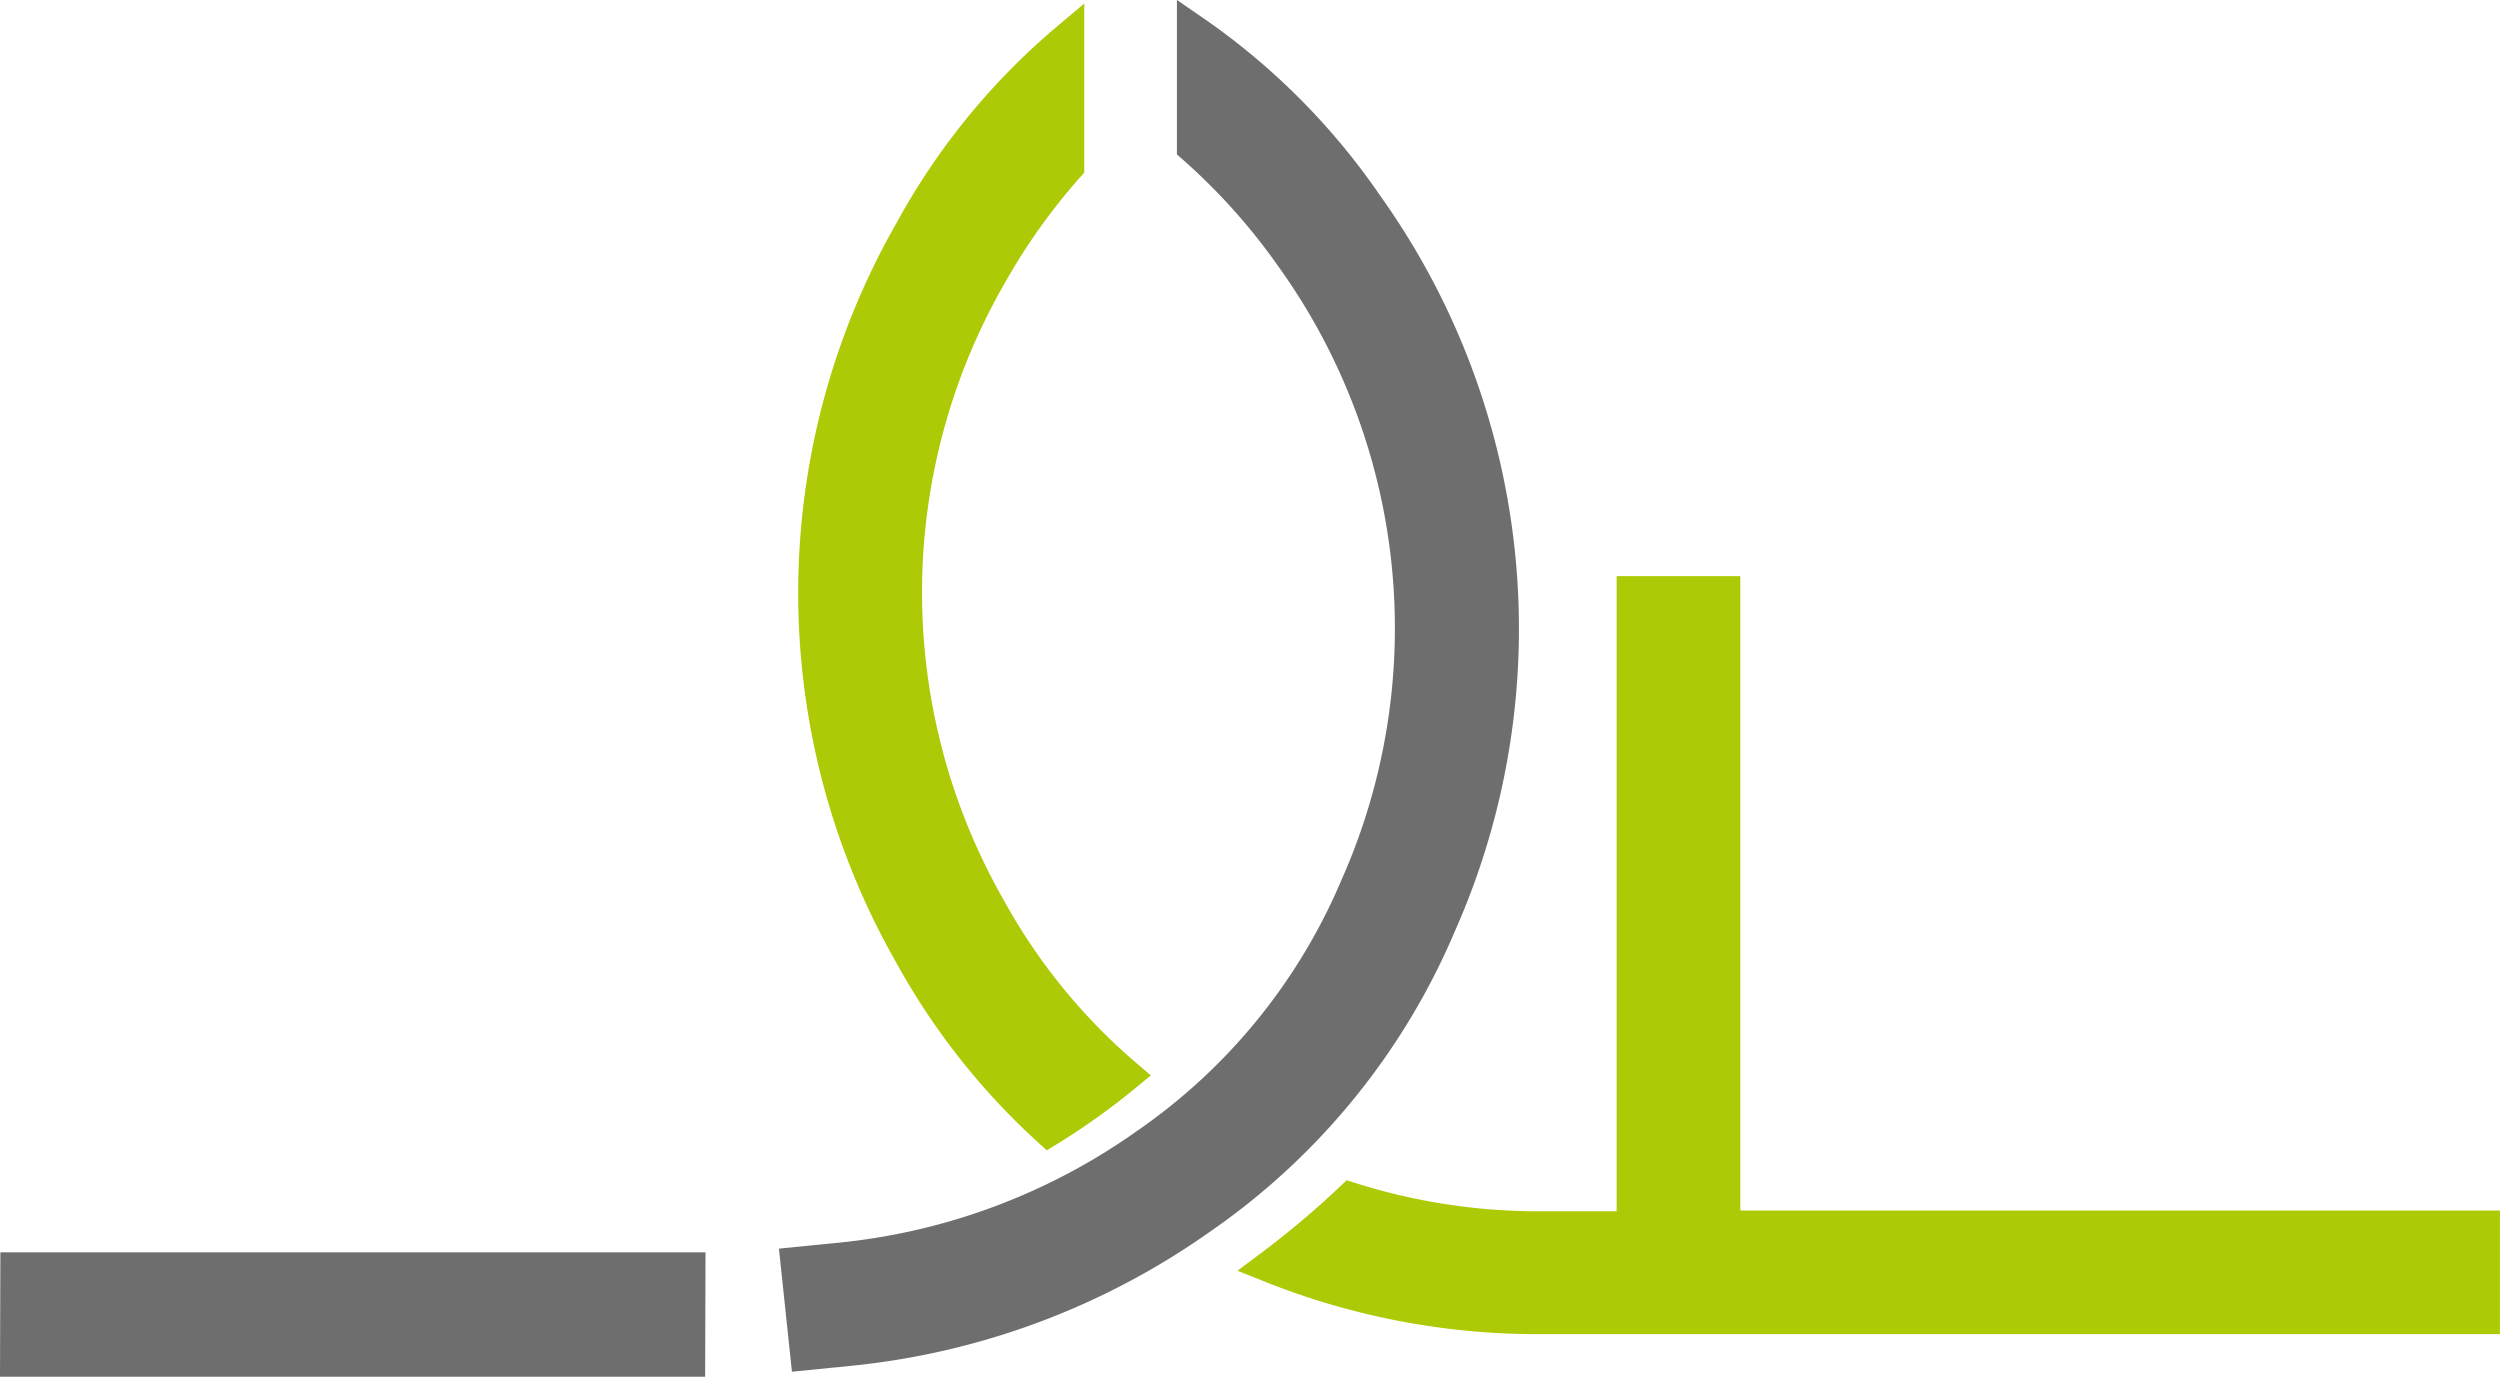
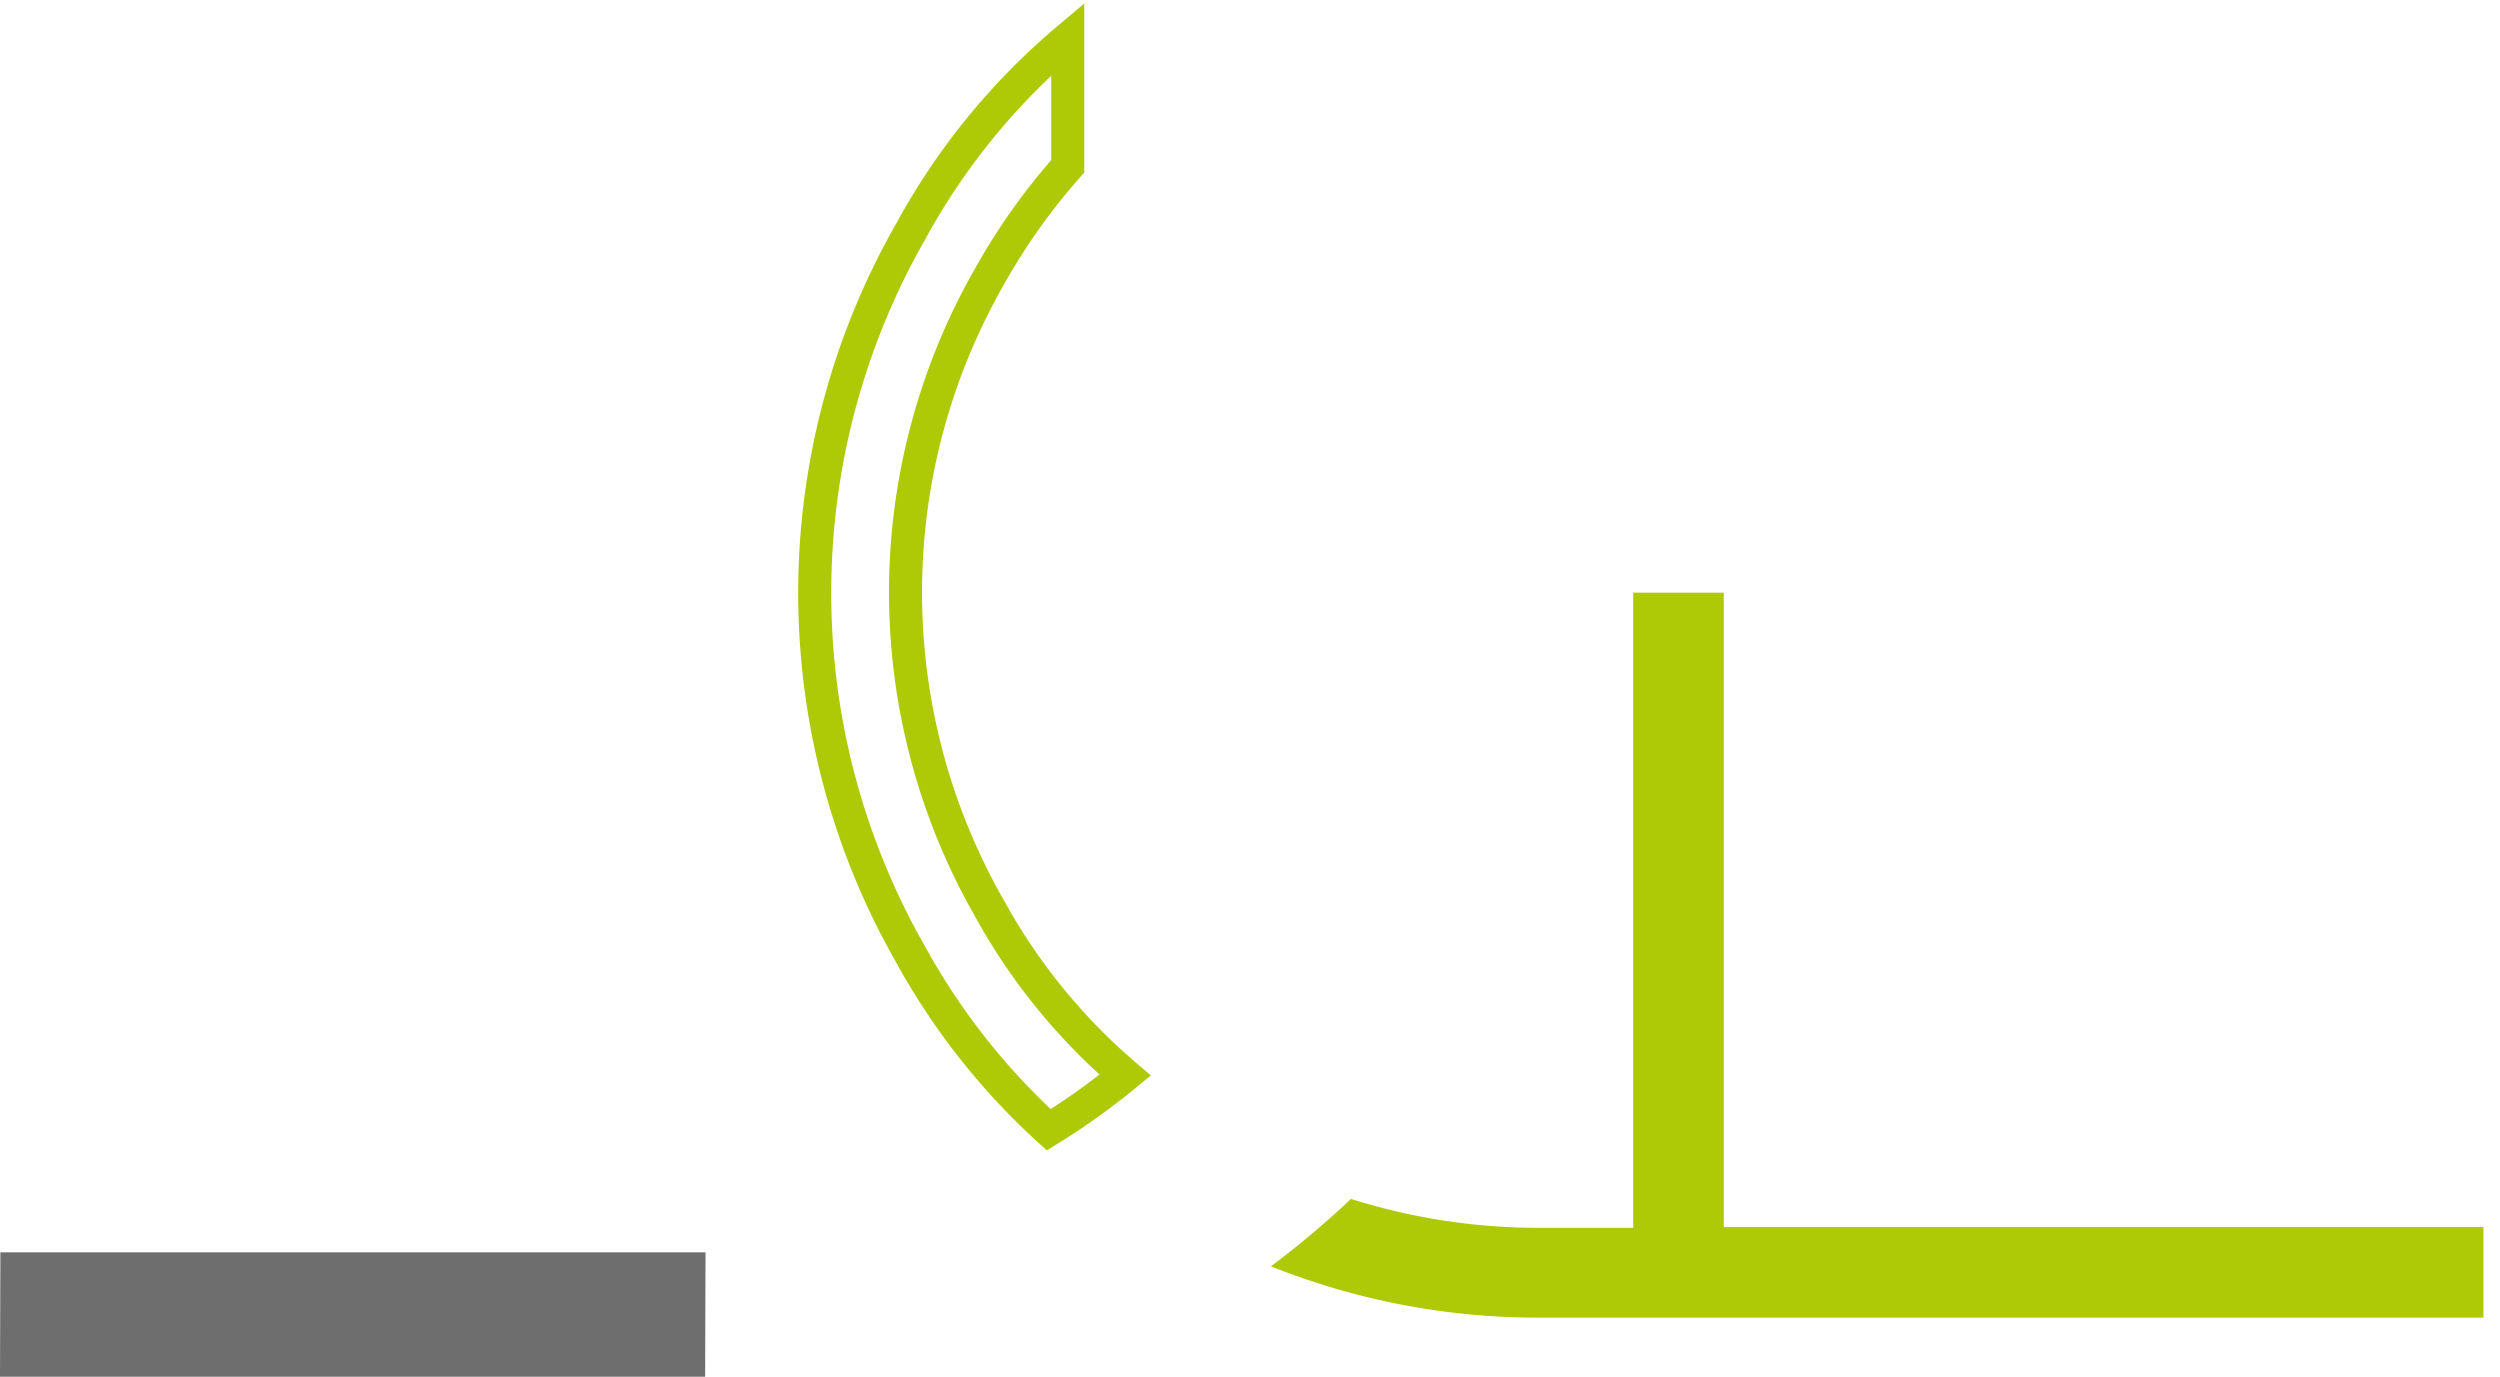
<svg xmlns="http://www.w3.org/2000/svg" id="Layer_1" data-name="Layer 1" viewBox="0 0 259.63 142.98">
  <defs>
    <style>.cls-1{fill:#aec905;}.cls-1,.cls-3{fill-rule:evenodd;}.cls-2,.cls-4,.cls-6{fill:none;stroke-miterlimit:22.93;}.cls-2{stroke:#aec905;}.cls-2,.cls-4{stroke-width:3.43px;}.cls-3,.cls-5{fill:#6e6e6e;}.cls-4,.cls-6{stroke:#6e6e6e;}.cls-6{stroke-width:3.43px;}</style>
  </defs>
  <title>lanitisfarm_icon</title>
-   <path class="cls-1" d="M110.65,117.33A70.76,70.76,0,0,1,96.28,99.07,75.71,75.71,0,0,1,96.34,24,69.71,69.71,0,0,1,112.63,4.05V17.27a65.18,65.18,0,0,0-8.13,11.45,66.09,66.09,0,0,0,0,65.62,62.28,62.28,0,0,0,14.09,17.32A71.11,71.11,0,0,1,110.65,117.33Z" transform="translate(-1.74 0)" />
  <path class="cls-2" d="M110.65,117.33A70.76,70.76,0,0,1,96.28,99.07,75.71,75.71,0,0,1,96.34,24,69.71,69.71,0,0,1,112.63,4.05V17.27a65.18,65.18,0,0,0-8.13,11.45,66.09,66.09,0,0,0,0,65.62,62.28,62.28,0,0,0,14.09,17.32A71.11,71.11,0,0,1,110.65,117.33Z" transform="translate(-1.74 0)" />
  <path class="cls-1" d="M180.75,127.43h78.9v9.41H161.45a74.65,74.65,0,0,1-27.72-5.33,94.94,94.94,0,0,0,8.31-7,64.66,64.66,0,0,0,19.41,3h9.9V61.55h9.41v65.88Z" transform="translate(-1.74 0)" />
-   <path class="cls-2" d="M180.75,127.43h78.9v9.41H161.45a74.65,74.65,0,0,1-27.72-5.33,95,95,0,0,0,8.31-7,64.66,64.66,0,0,0,19.41,3h9.9V61.55h9.41v65.88Z" transform="translate(-1.74 0)" />
-   <path class="cls-3" d="M85.51,140.58l4.71-.47a76.22,76.22,0,0,0,36.18-13.59A70.39,70.39,0,0,0,151.27,96a75.71,75.71,0,0,0-7.59-74.68,69.72,69.72,0,0,0-18-18.06v12A65,65,0,0,1,136,26.82a66.09,66.09,0,0,1,6.61,65.29,61.81,61.81,0,0,1-21.78,26.73,66.32,66.32,0,0,1-31.6,11.9l-4.71.47Z" transform="translate(-1.74 0)" />
-   <path class="cls-4" d="M85.51,140.58l4.71-.47a76.21,76.21,0,0,0,36.18-13.59A70.39,70.39,0,0,0,151.27,96a75.71,75.71,0,0,0-7.59-74.68,69.72,69.72,0,0,0-18-18.06v12A65,65,0,0,1,136,26.82a66.09,66.09,0,0,1,6.61,65.29,61.81,61.81,0,0,1-21.78,26.73,66.32,66.32,0,0,1-31.6,11.9l-4.71.47Z" transform="translate(-1.74 0)" />
  <polygon class="cls-5" points="71.52 141.27 71.55 131.77 1.75 131.77 1.72 141.27 71.52 141.27" />
  <polygon class="cls-6" points="71.52 141.27 71.55 131.77 1.75 131.77 1.72 141.27 71.52 141.27" />
</svg>